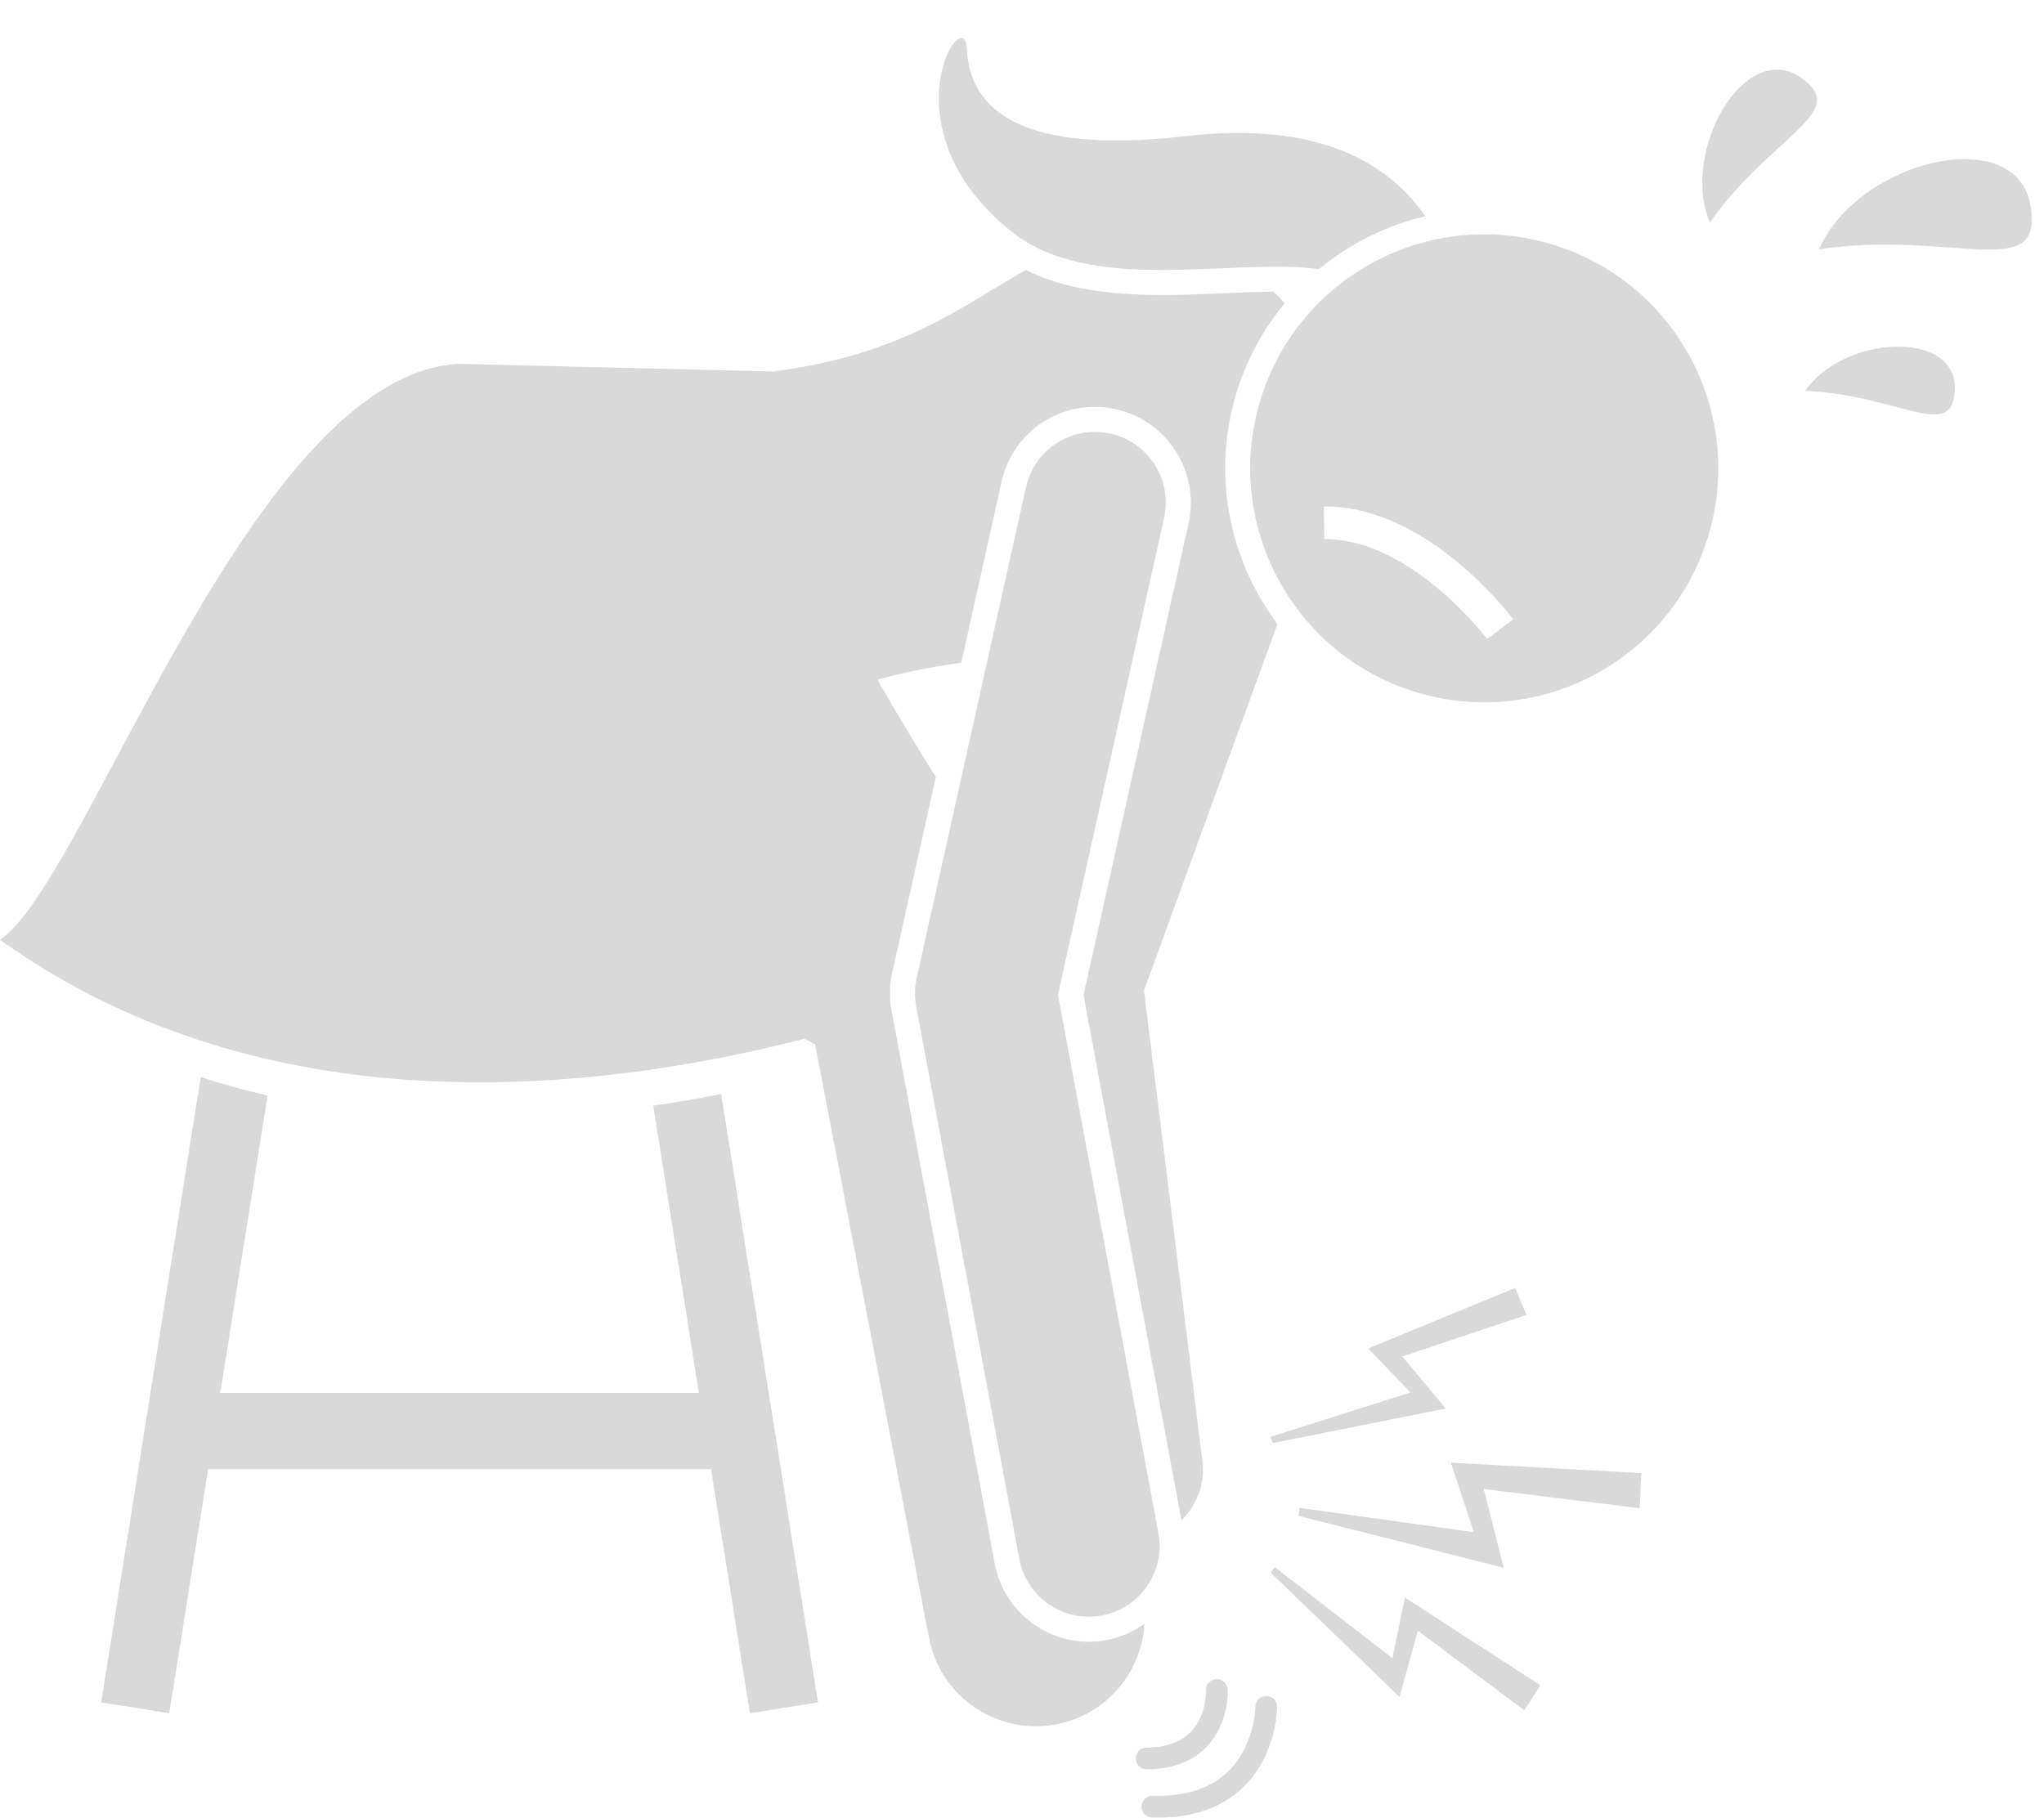
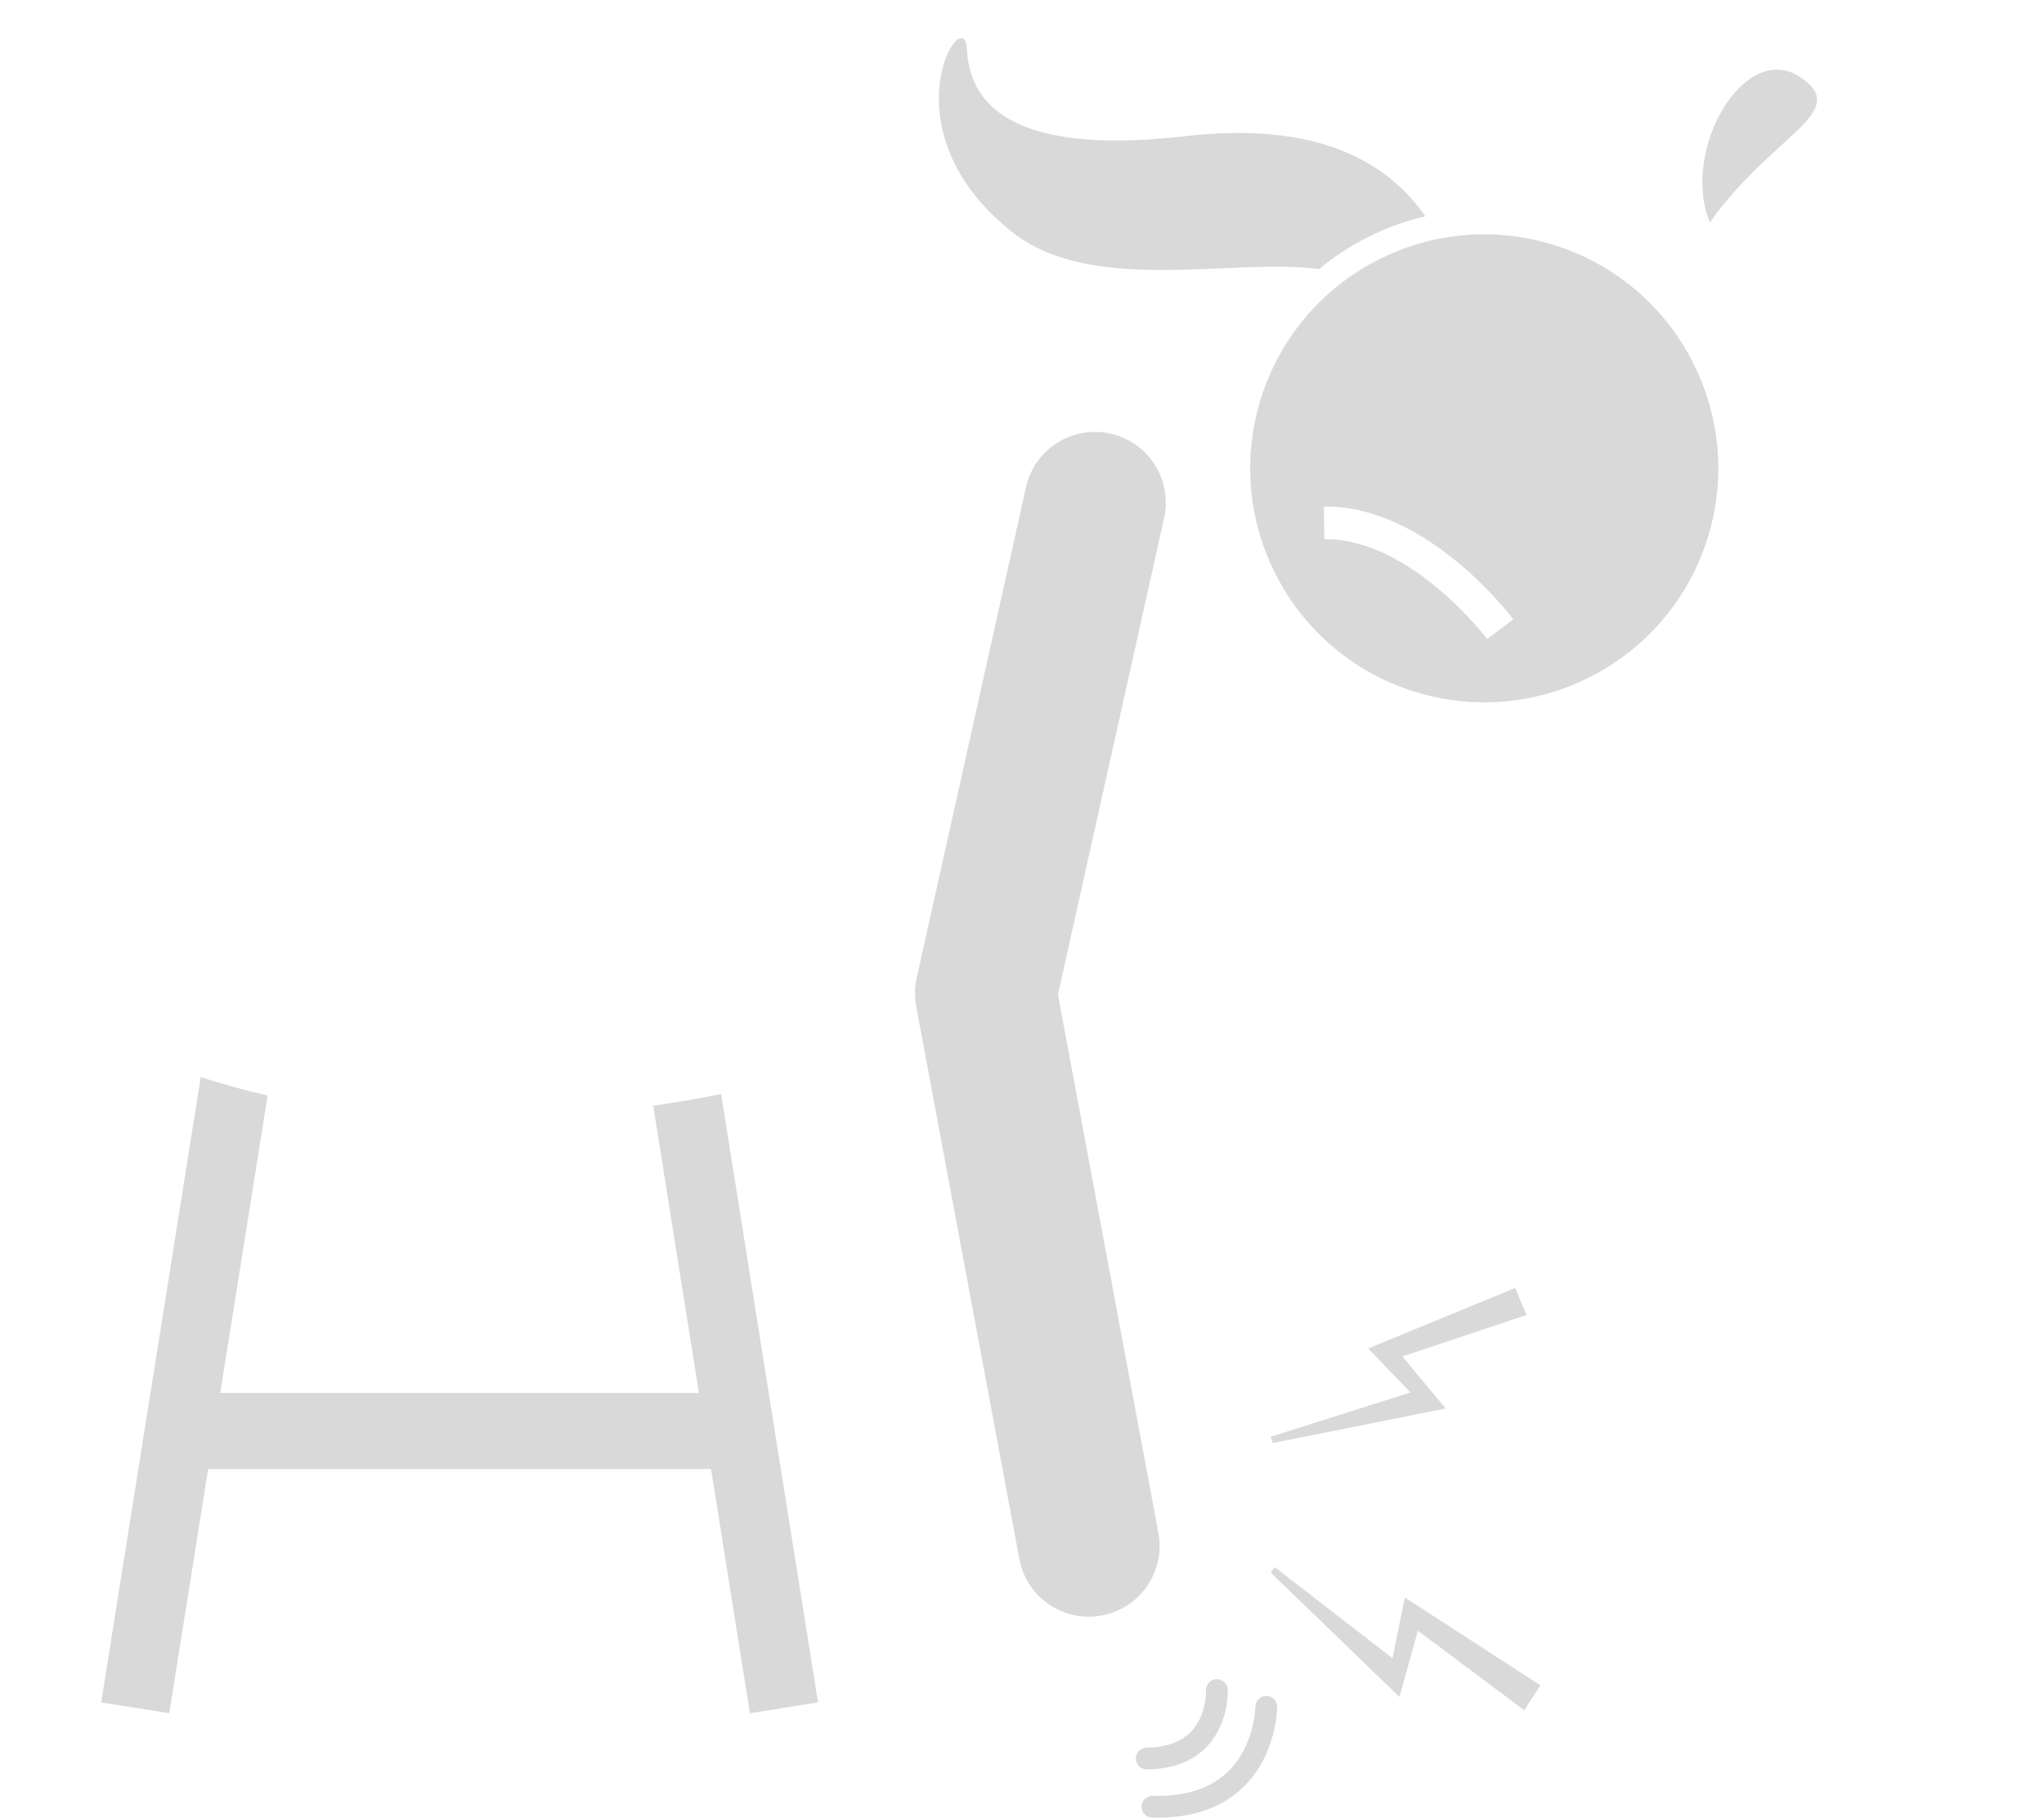
<svg xmlns="http://www.w3.org/2000/svg" fill="#d9d9d9" height="167.1" preserveAspectRatio="xMidYMid meet" version="1" viewBox="0.0 -3.5 187.8 167.1" width="187.8" zoomAndPan="magnify">
  <g id="change1_1">
    <path d="M64.216,124.503H20.237l4.35-27.324c-2.055-0.475-4.105-1.04-6.142-1.702l-9.148,57.466l6.255,0.996l3.571-22.436H65.33 l3.571,22.436l6.255-0.996l-8.898-55.902c-2.021,0.397-4.104,0.758-6.243,1.07L64.216,124.503z" fill="inherit" />
-     <path d="M113.679,32.364c0.951-3.009,2.453-5.692,4.352-7.984c-0.315-0.371-0.646-0.73-0.997-1.072 c-1.468,0.007-3.037,0.073-4.634,0.141c-6.057,0.259-12.794,0.534-18.147-2.137c-5.527,3.068-11.139,7.782-23.189,9.324 l-28.938-0.701C23.102,30.953,7.936,77.647,0,82.861c0.665,0.477,1.336,0.936,2.01,1.383c23.633,15.655,52.354,12.732,71.911,7.715 l0.97,0.516l0.471,2.454l9.995,52.091c0.919,4.787,5.109,8.117,9.811,8.117c0.624,0,1.259-0.059,1.896-0.181 c4.591-0.881,7.83-4.774,8.089-9.238c-1.013,0.727-2.191,1.255-3.495,1.499c-0.535,0.1-1.081,0.15-1.622,0.15h-0.001 c-4.23,0-7.865-3.022-8.642-7.187l-9.474-50.779c-0.22-1.173-0.199-2.359,0.061-3.526l4.001-17.968 c-1.773-2.841-3.608-5.877-5.372-8.955c2.427-0.651,4.997-1.179,7.713-1.556l3.7-16.616c0.904-4.056,4.433-6.889,8.579-6.889 c0.644,0,1.29,0.071,1.923,0.212c4.737,1.055,7.732,5.766,6.678,10.503l-9.65,43.337l9.003,48.262 c1.404-1.37,2.179-3.353,1.918-5.45l-5.365-43.226l12.266-33.682C112.91,47.905,111.273,39.973,113.679,32.364z" fill="inherit" />
    <path d="M130.958,16.372c-3.478-4.978-9.858-8.76-22.081-7.356c-16.662,1.913-19.828-3.477-20.039-8.015 c-0.211-4.538-7.811,7.281,4.125,16.797c7.345,5.856,20.298,2.367,28.223,3.431C124.022,18.885,127.371,17.217,130.958,16.372z" fill="inherit" />
    <path d="M142.852,19.038c-11.322-3.579-23.401,2.697-26.981,14.019c-3.579,11.322,2.697,23.402,14.019,26.981 c11.322,3.579,23.402-2.697,26.981-14.019C160.451,34.697,154.174,22.617,142.852,19.038z M136.644,55.219 c-0.07-0.093-7.003-9.17-14.83-9.17c-0.046,0-0.09,0-0.135,0.001l-0.041-3c0.059,0,0.118-0.001,0.176-0.001 c9.334,0,16.908,9.941,17.228,10.367L136.644,55.219z" fill="inherit" />
-     <path d="M135.411 137.298L119.391 135.065 119.319 135.8 138.159 140.573 136.32 133.336 150.642 135.098 150.809 131.872 133.304 130.911z" fill="inherit" />
    <path d="M127.94 148.883L117.118 140.511 116.758 141.02 128.581 152.444 130.273 146.354 140.046 153.669 141.526 151.371 129.078 143.307z" fill="inherit" />
    <path d="M116.953 129.108L132.829 125.938 128.851 121.156 140.247 117.343 139.215 114.855 125.714 120.416 129.589 124.463 116.745 128.533z" fill="inherit" />
    <path d="M105.349,157.098c-0.553,0.005-0.996,0.456-0.992,1.008c0.005,0.55,0.451,0.992,1,0.992c0.003,0,0.005,0,0.008,0 c2.372-0.019,4.238-0.732,5.548-2.122c2.021-2.146,1.894-5.1,1.888-5.225c-0.029-0.549-0.509-0.945-1.046-0.945 c-0.551,0.026-0.976,0.494-0.952,1.045c0.001,0.022,0.08,2.252-1.357,3.766C108.525,156.585,107.147,157.083,105.349,157.098z" fill="inherit" />
    <path d="M105.881,161.525c-0.538,0-0.982,0.428-0.999,0.97c-0.017,0.552,0.418,1.013,0.97,1.03c0.182,0.005,0.362,0.008,0.54,0.008 c3.28,0,5.913-0.939,7.83-2.796c3.077-2.979,3.12-7.209,3.12-7.388c0.001-0.552-0.444-0.998-0.995-1.001c-0.002,0-0.003,0-0.005,0 c-0.549,0-0.996,0.445-1,0.994c0,0.036-0.055,3.593-2.525,5.972c-1.618,1.559-3.954,2.3-6.904,2.211 C105.902,161.525,105.891,161.525,105.881,161.525z" fill="inherit" />
-     <path d="M167.126,19.405c12.365-1.812,20.679,3.198,19.435-4.015C185.24,7.726,170.75,11.198,167.126,19.405z" fill="inherit" />
    <path d="M165.394,3.583c-5.125-3.42-11.032,6.8-8.291,13.359C162.804,8.847,170.217,6.801,165.394,3.583z" fill="inherit" />
-     <path d="M165.859,32.421c8.651,0.353,13.668,4.831,13.747-0.24C179.69,26.794,169.38,27.298,165.859,32.421z" fill="inherit" />
    <path d="M106.955,44.105c0.78-3.504-1.428-6.978-4.932-7.758c-3.516-0.782-6.977,1.428-7.758,4.932L84.224,86.374 c-0.19,0.856-0.206,1.743-0.045,2.605l9.474,50.779c0.583,3.126,3.313,5.31,6.382,5.309c0.396,0,0.797-0.036,1.2-0.111 c3.528-0.658,5.855-4.053,5.197-7.582l-9.229-49.472L106.955,44.105z" fill="inherit" />
  </g>
</svg>